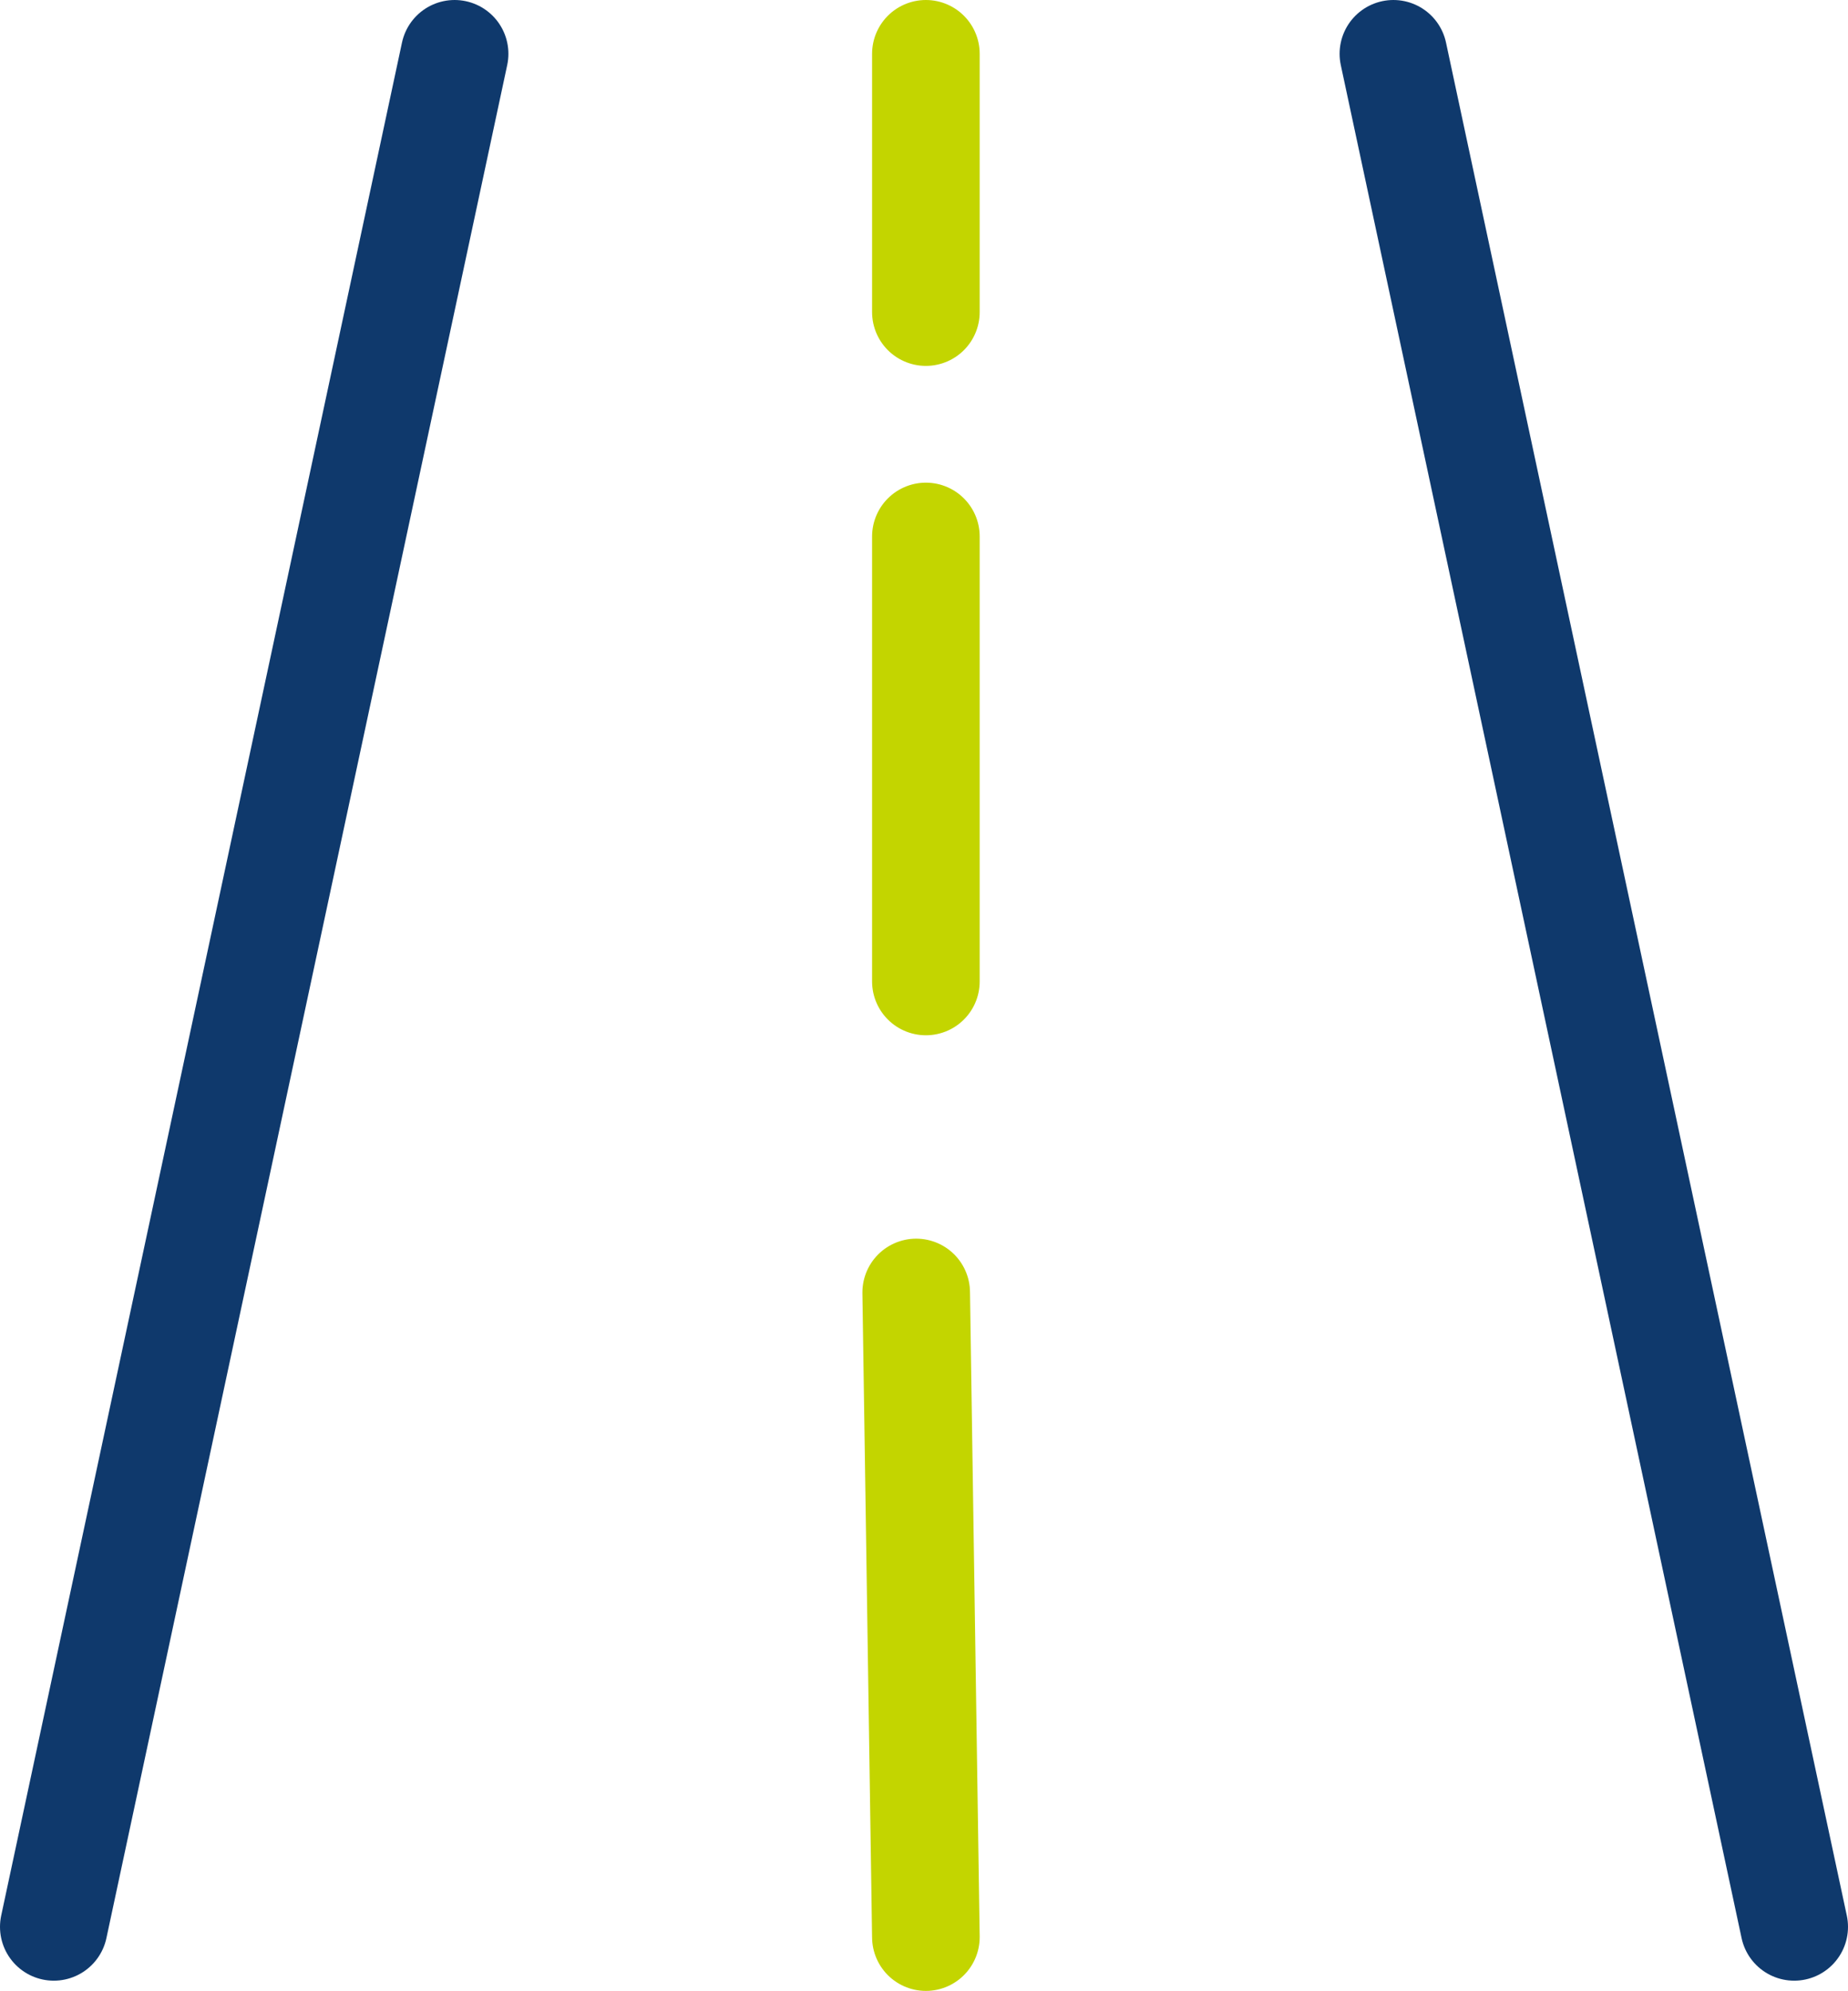
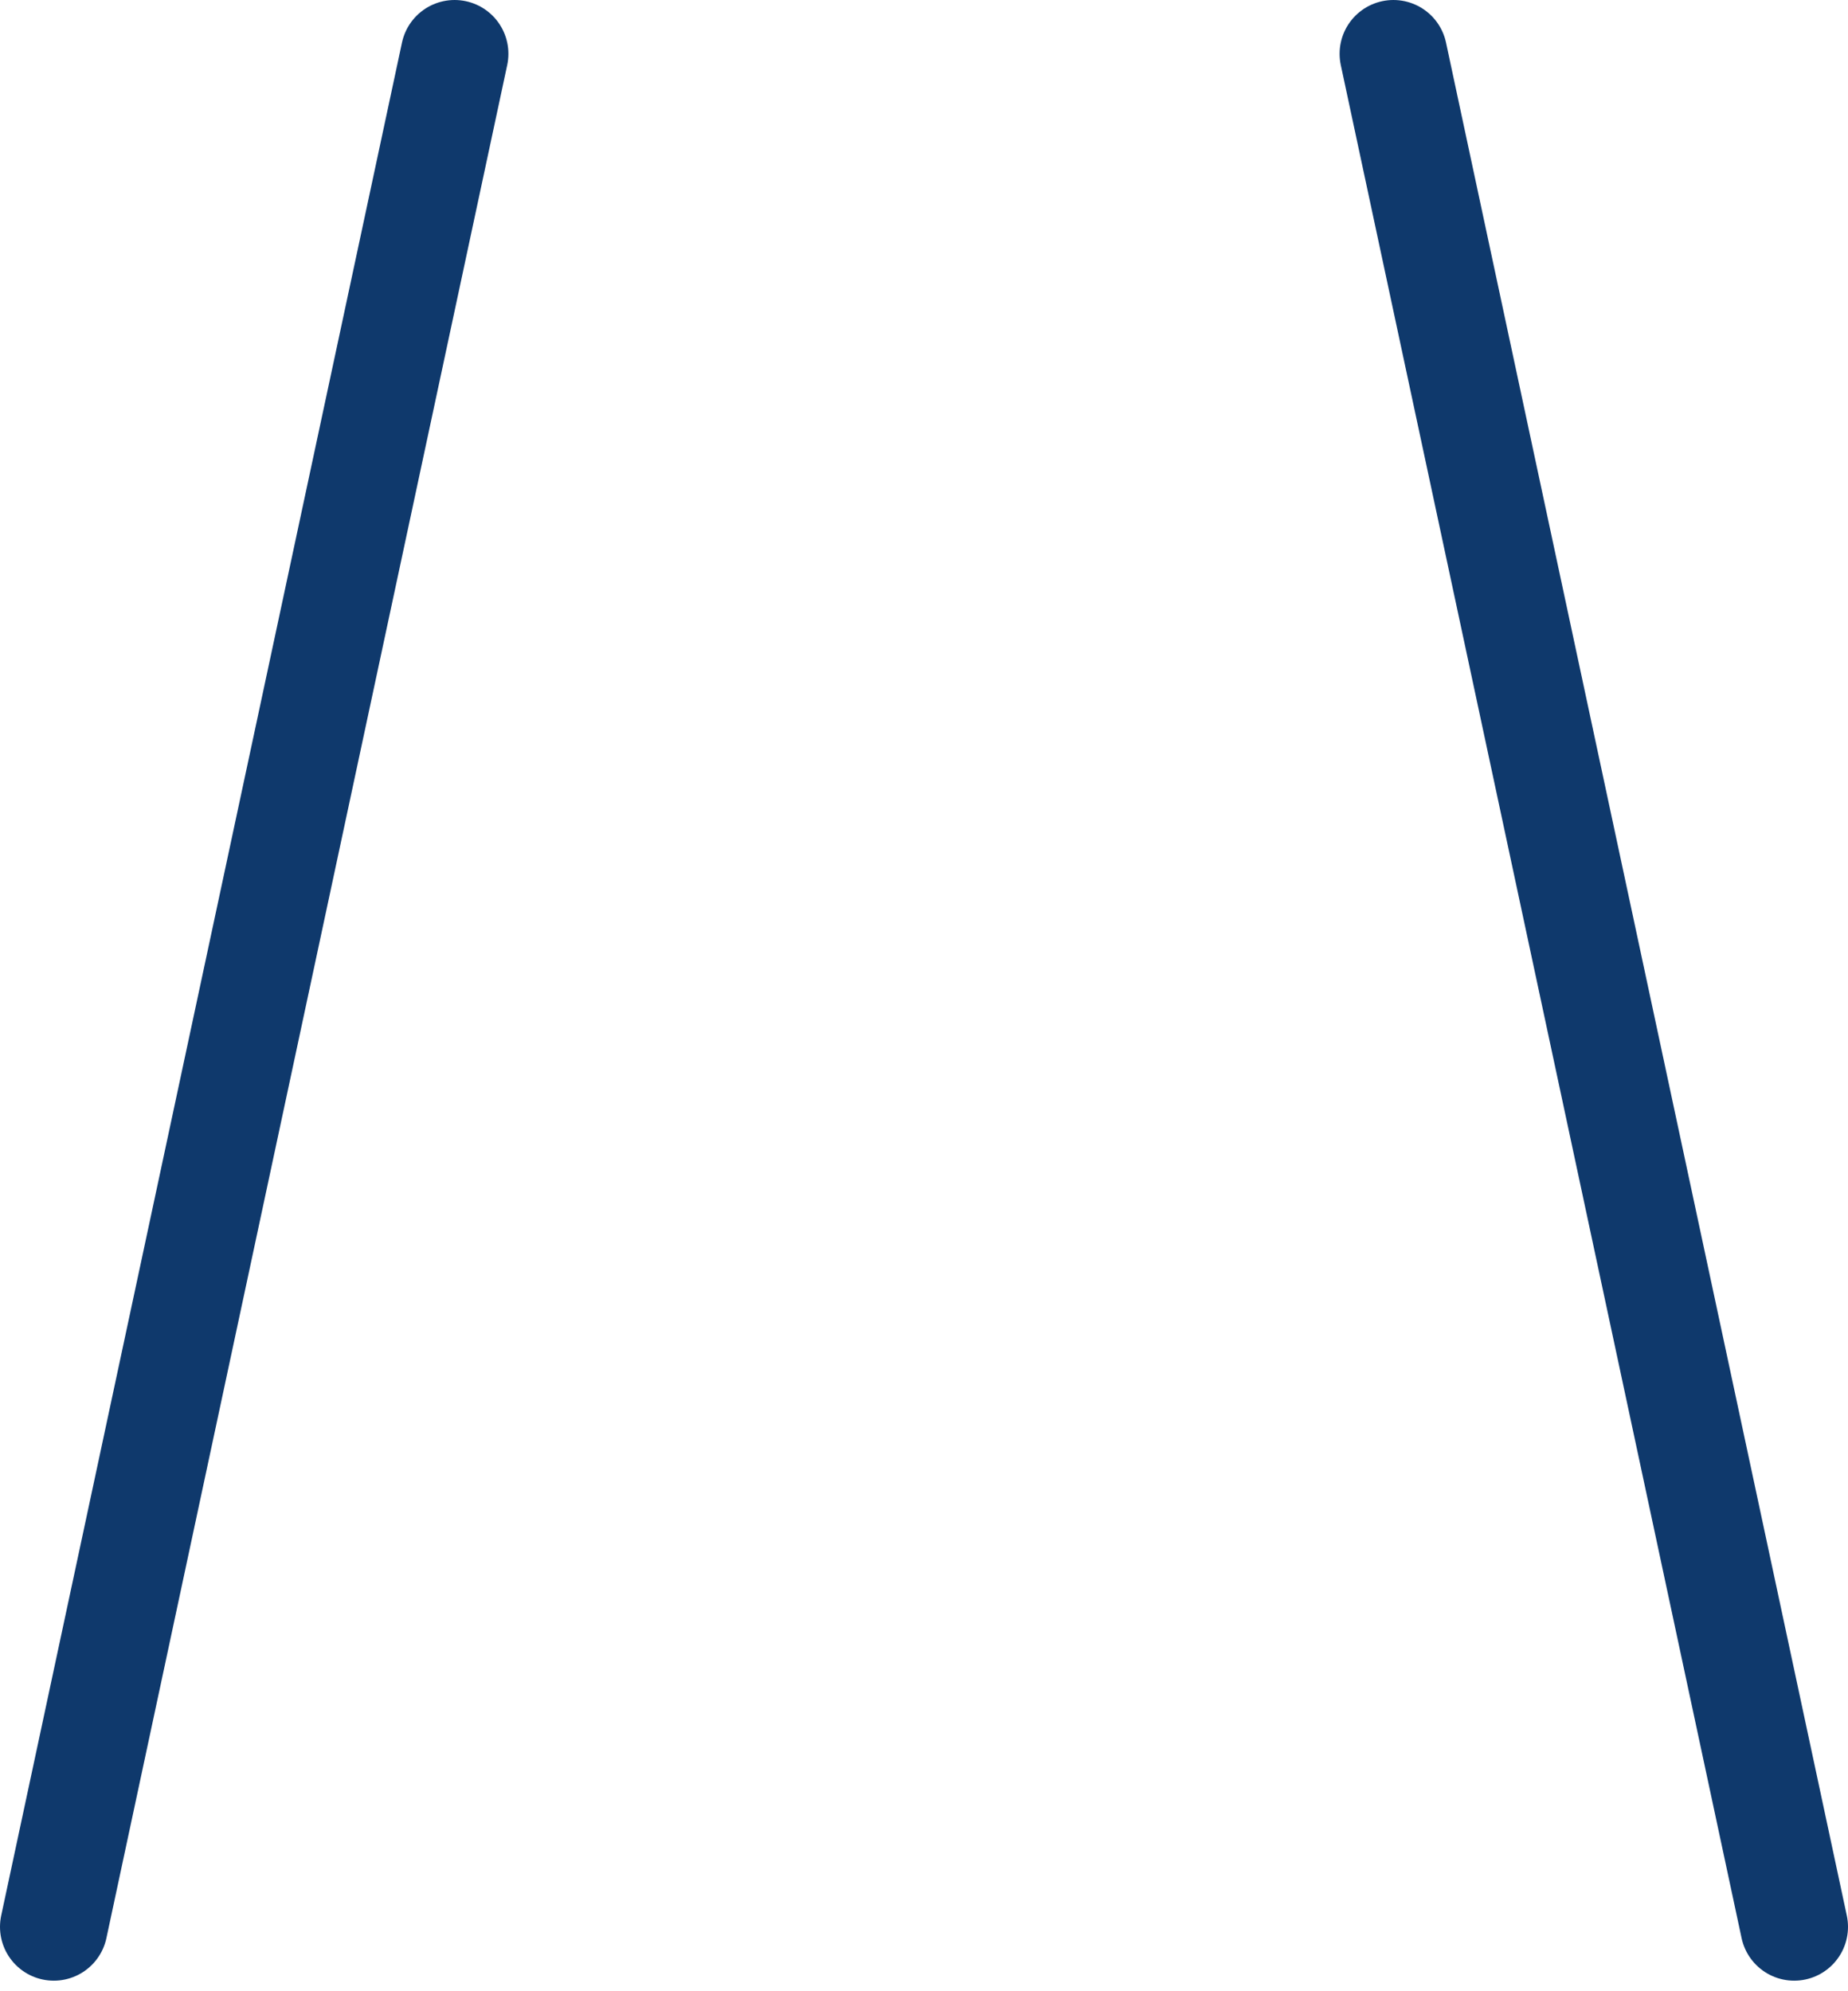
<svg xmlns="http://www.w3.org/2000/svg" viewBox="0 0 34.35 37">
  <defs>
    <style>.cls-1,.cls-2{fill:none;stroke-linecap:round;stroke-linejoin:round;stroke-width:2px;}.cls-1{stroke:#0f396c;}.cls-2{stroke:#c3d500;}</style>
  </defs>
  <title>Asset 62x</title>
  <g id="Layer_2" data-name="Layer 2">
    <g id="Design">
      <line class="cls-1" x1="8.45" y1="1" x2="1" y2="35.81" />
      <line class="cls-1" x1="25.9" y1="1" x2="33.35" y2="35.81" />
-       <line class="cls-2" x1="17.21" y1="1" x2="17.21" y2="5.8" />
-       <line class="cls-2" x1="17.21" y1="9.97" x2="17.21" y2="18.24" />
-       <line class="cls-2" x1="17.03" y1="24.02" x2="17.21" y2="36" />
    </g>
  </g>
</svg>